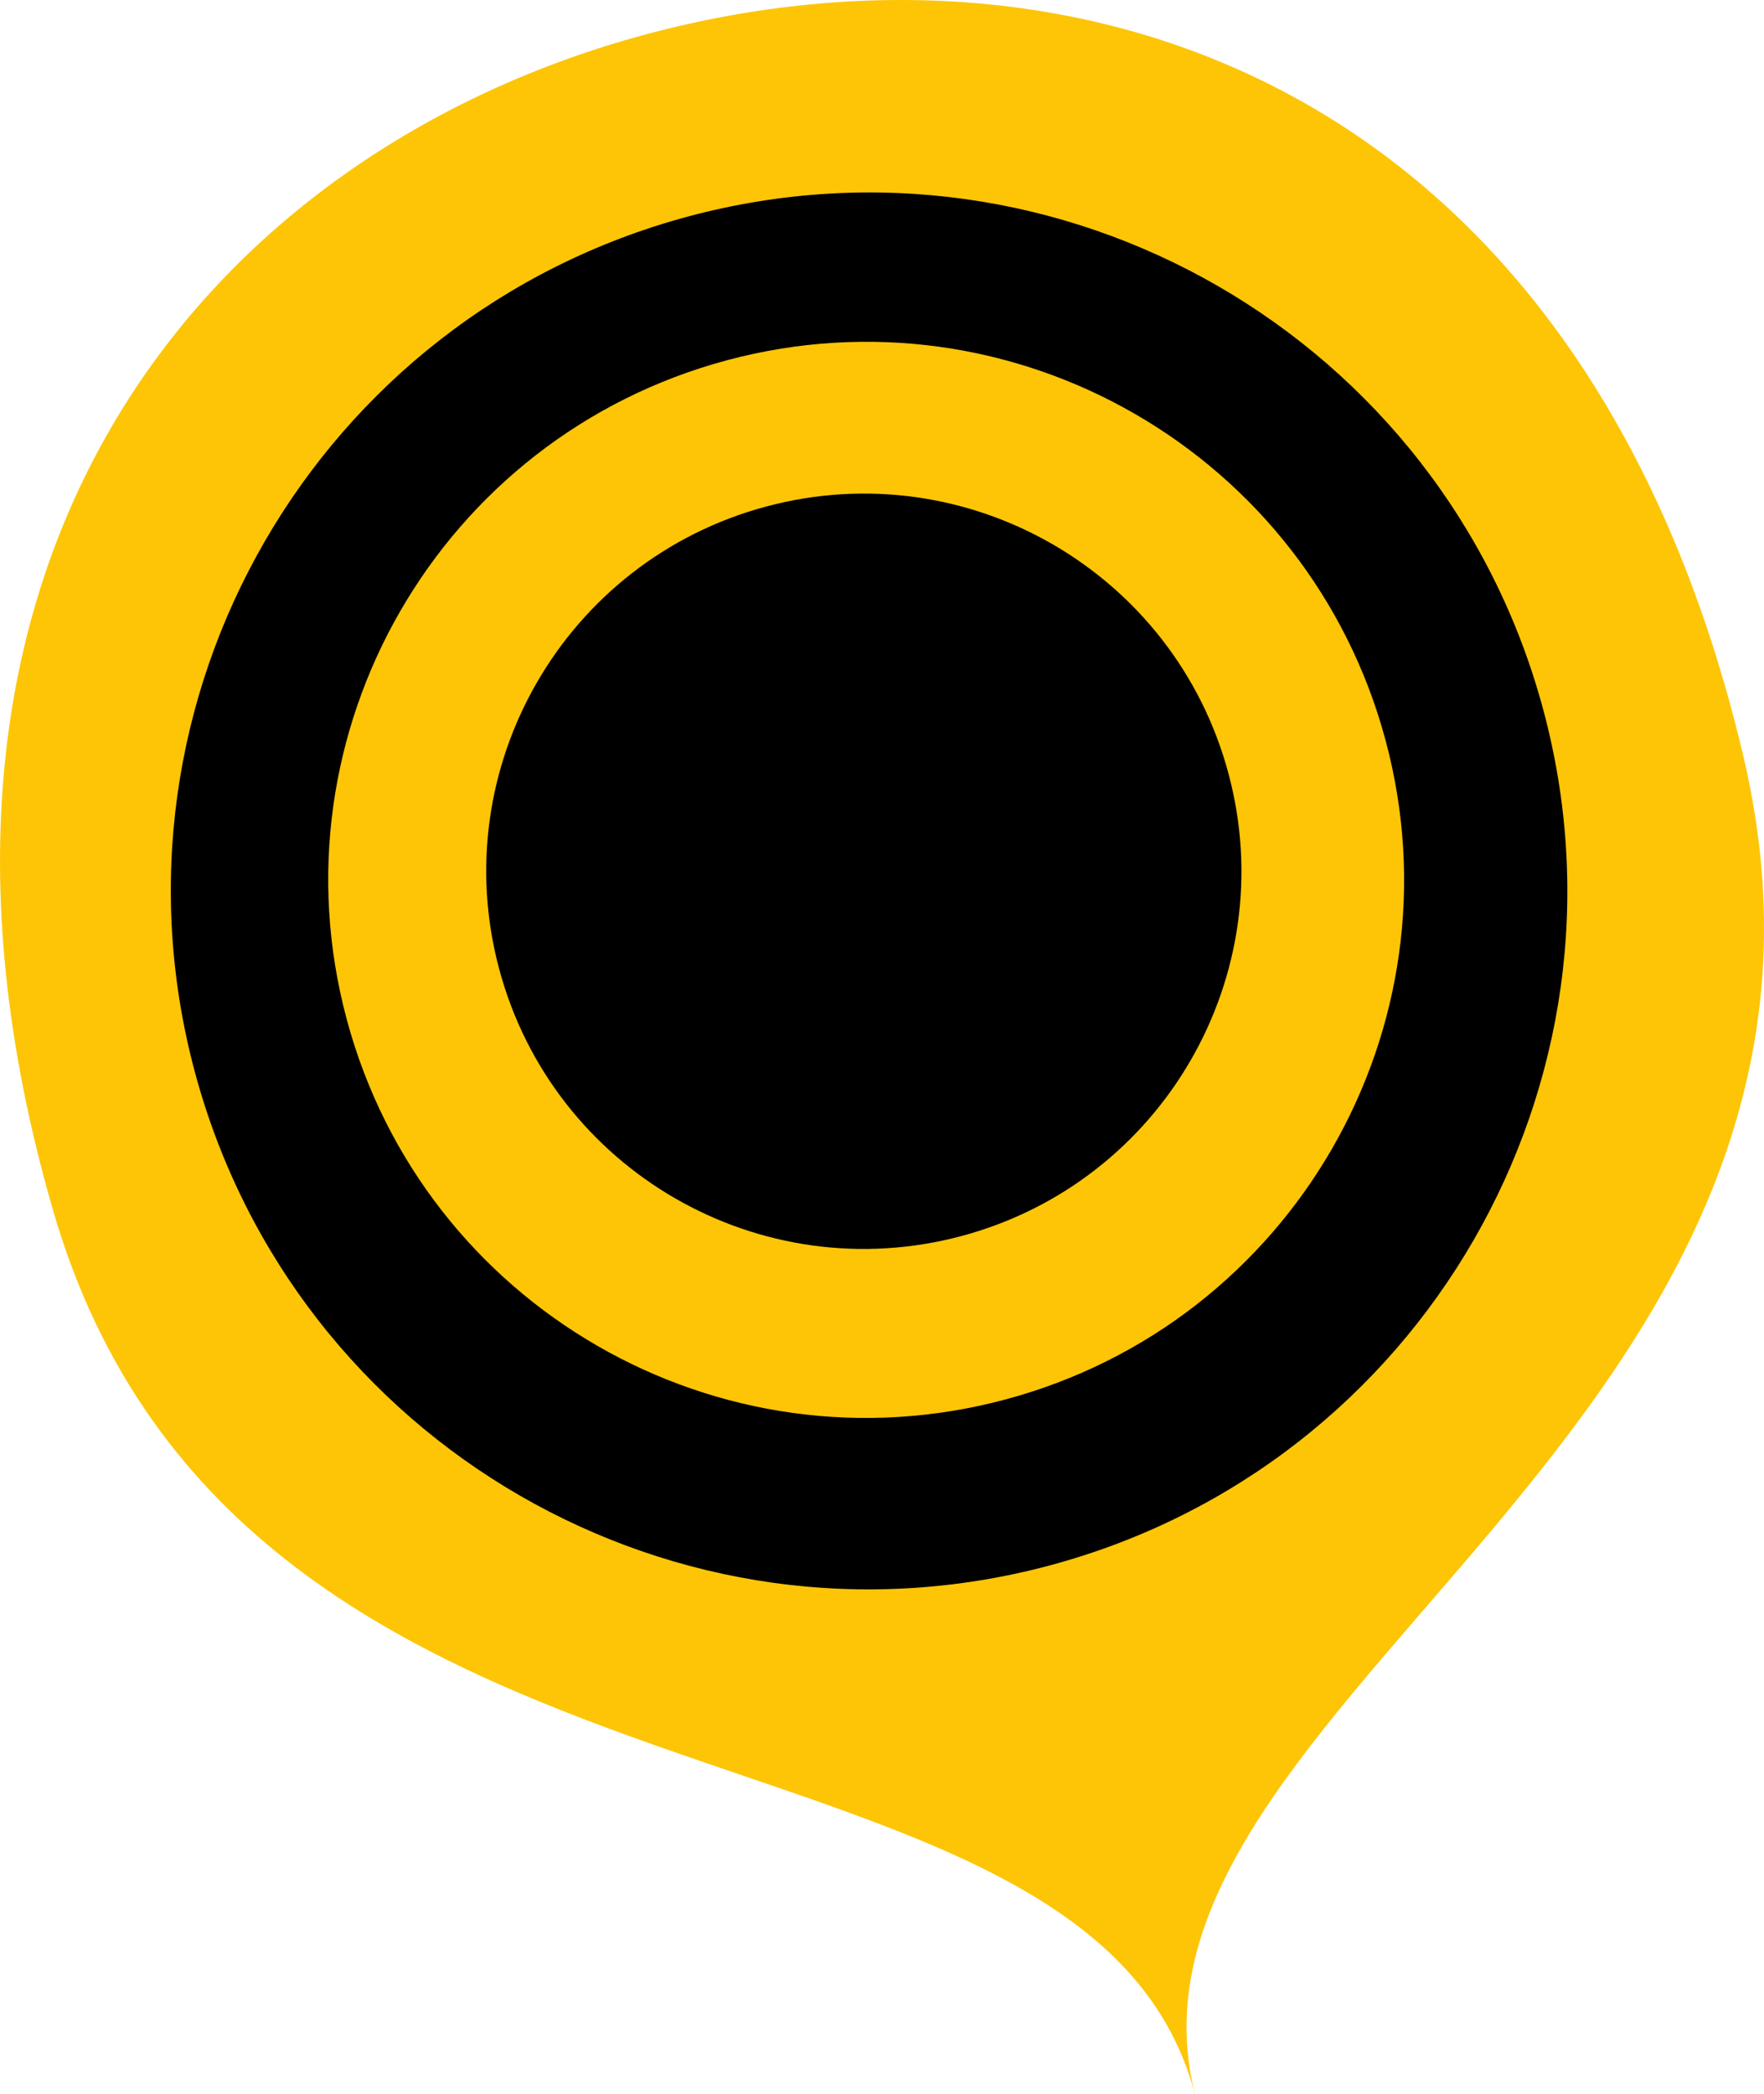
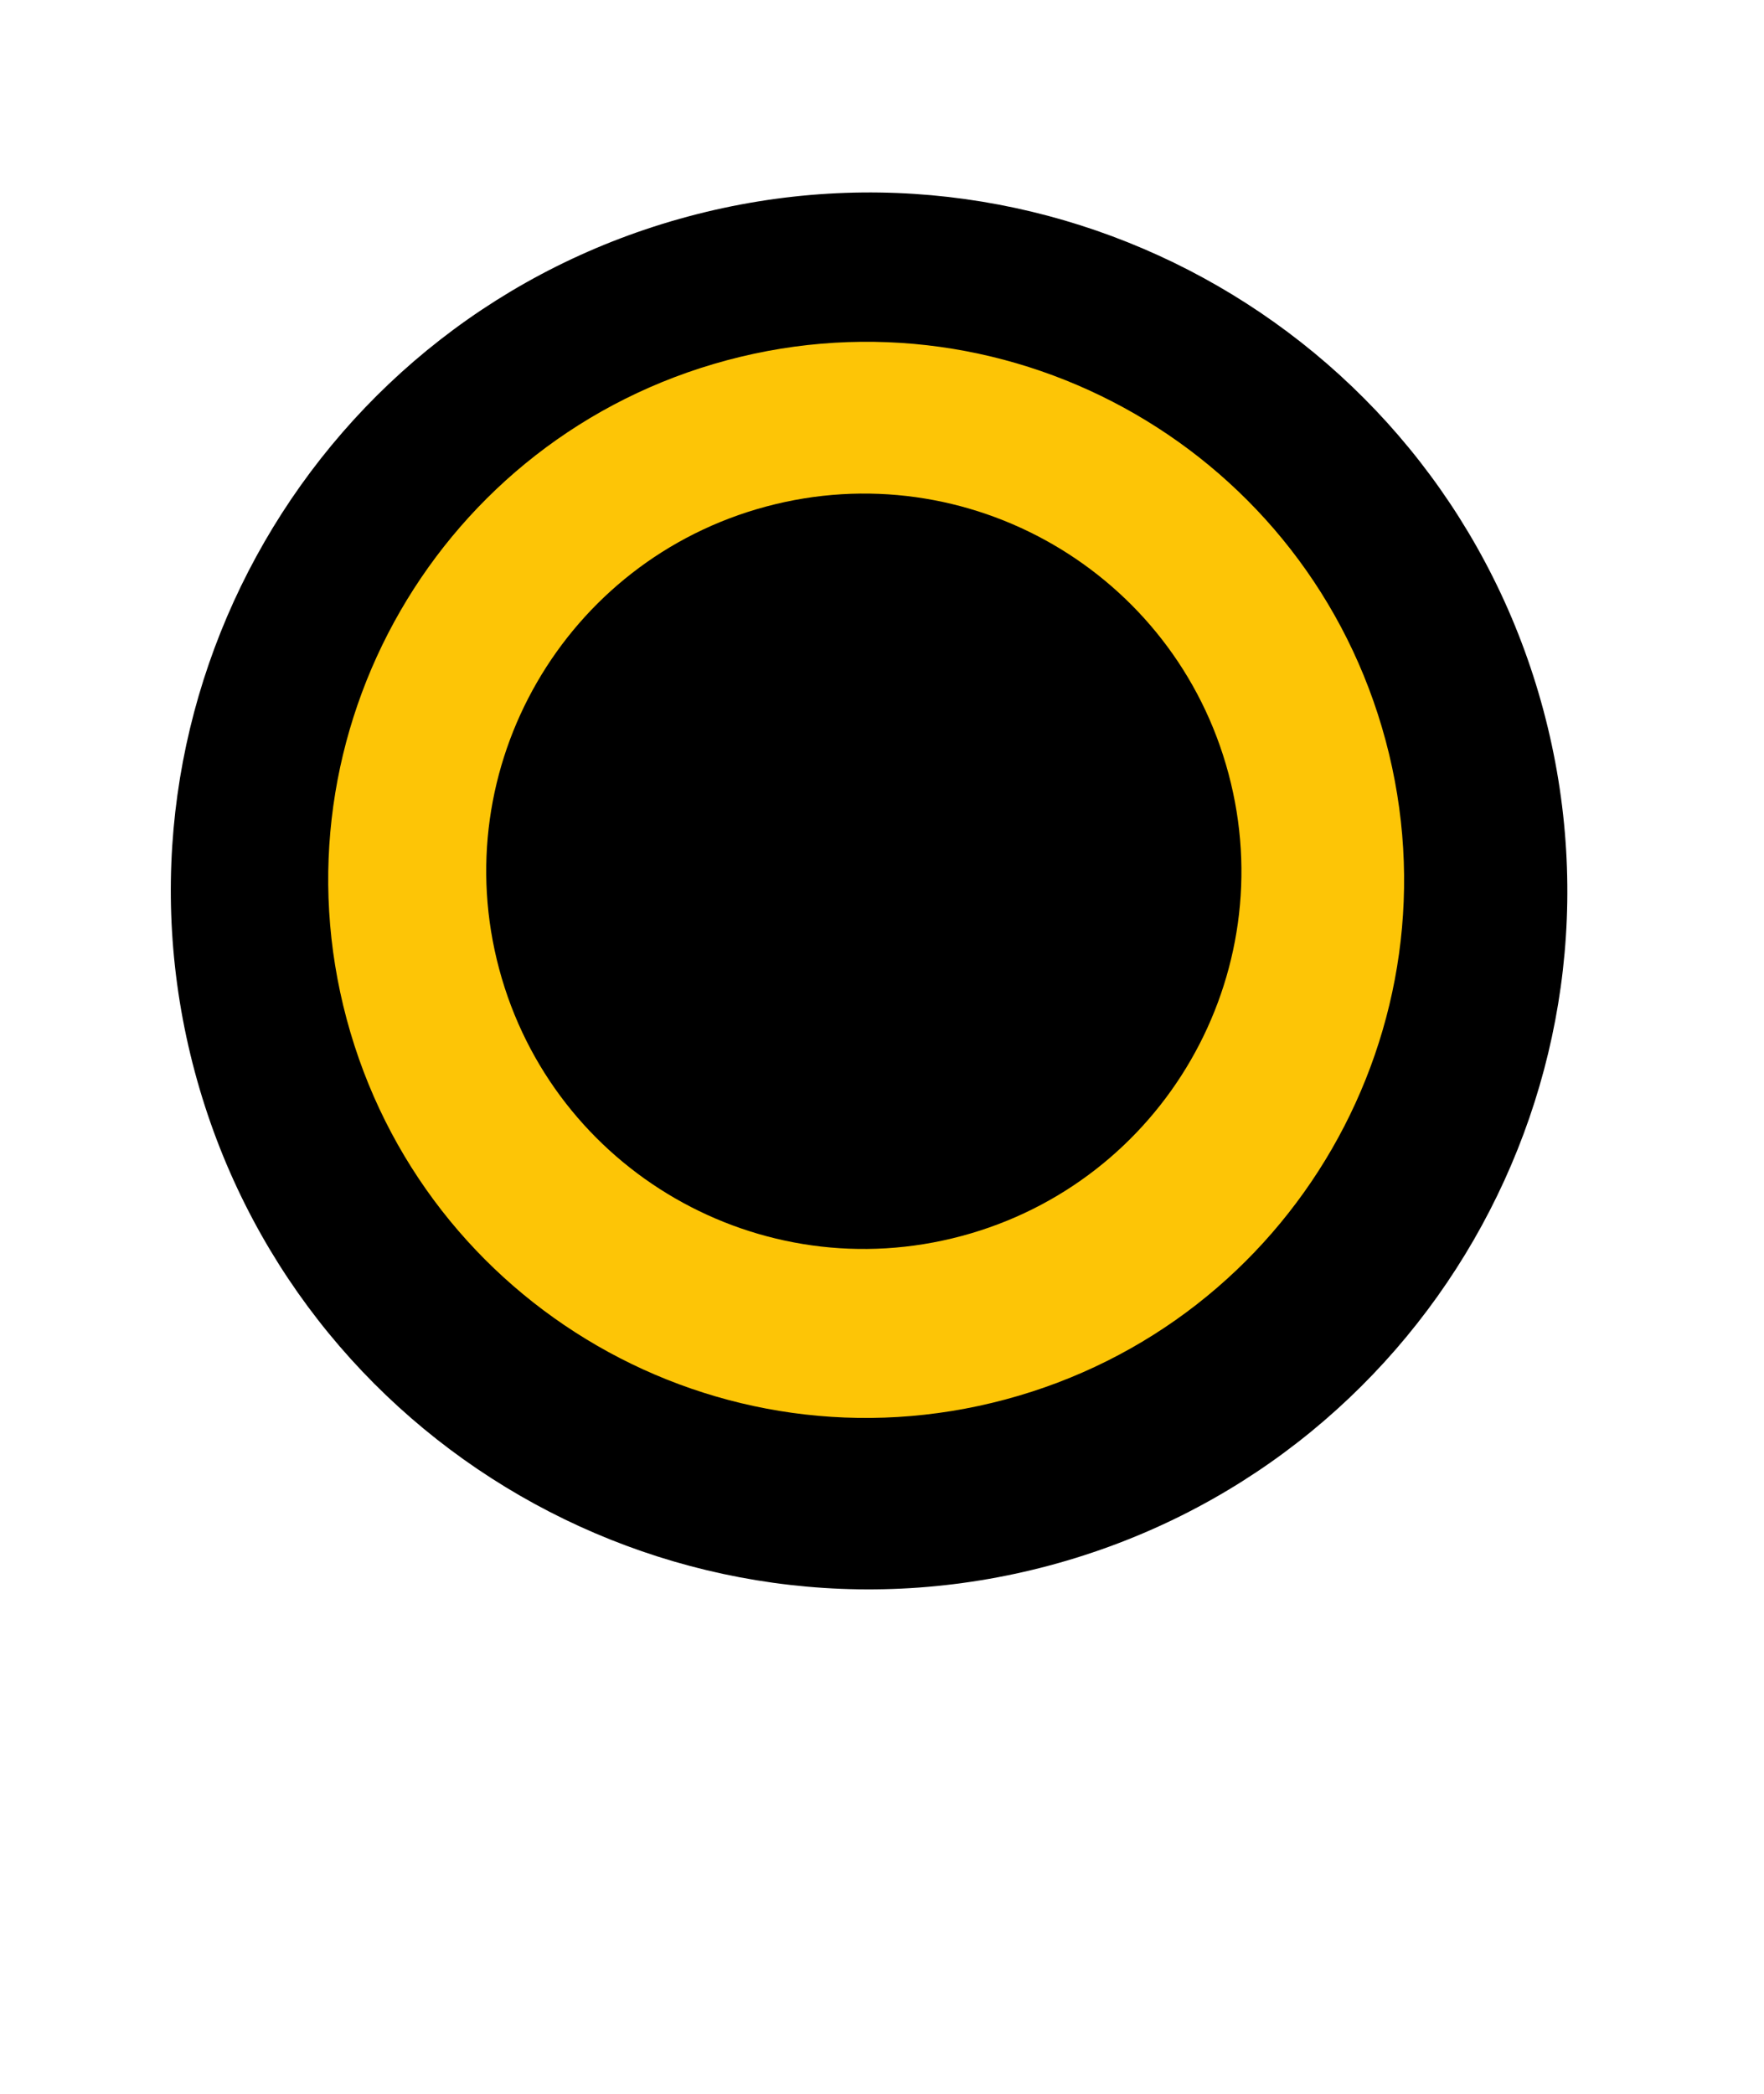
<svg xmlns="http://www.w3.org/2000/svg" id="Ebene_1" data-name="Ebene 1" width="287.3" height="341" viewBox="0 0 287.3 341">
  <defs>
    <style>
      .cls-1 {
        fill: #fdc506;
      }

      .cls-1, .cls-2 {
        fill-rule: evenodd;
        stroke-width: 0px;
      }

      .cls-2 {
        fill: #000;
      }
    </style>
  </defs>
-   <path class="cls-1" d="M105.3,5.57c70.57-18.91,152.67,7.96,178.6,117.4,25.93,109.44-105.39,154.44-89.28,218.03-17.64-66.58-155.08-37.02-186-143.99C-22.32,90.05,34.73,24.48,105.3,5.57h0Z" />
  <path class="cls-2" d="M112.12,35.24c60.66-16.25,123,19.74,139.25,80.4,16.25,60.66-19.74,123.01-80.4,139.26-60.66,16.25-123-19.74-139.25-80.4C15.47,113.84,51.47,51.49,112.12,35.24h0Z" />
  <path class="cls-1" d="M118.4,58.66c46.73-12.52,94.76,15.21,107.28,61.94,12.52,46.73-15.21,94.77-61.94,107.28-46.73,12.52-94.76-15.21-107.28-61.94-12.52-46.73,15.21-94.76,61.94-107.28h0Z" />
  <path class="cls-2" d="M124.78,82.48c32.8-8.79,66.52,10.68,75.3,43.48,8.79,32.8-10.67,66.52-43.47,75.3-32.81,8.79-66.52-10.67-75.31-43.47-8.79-32.81,10.68-66.52,43.48-75.31h0Z" />
</svg>